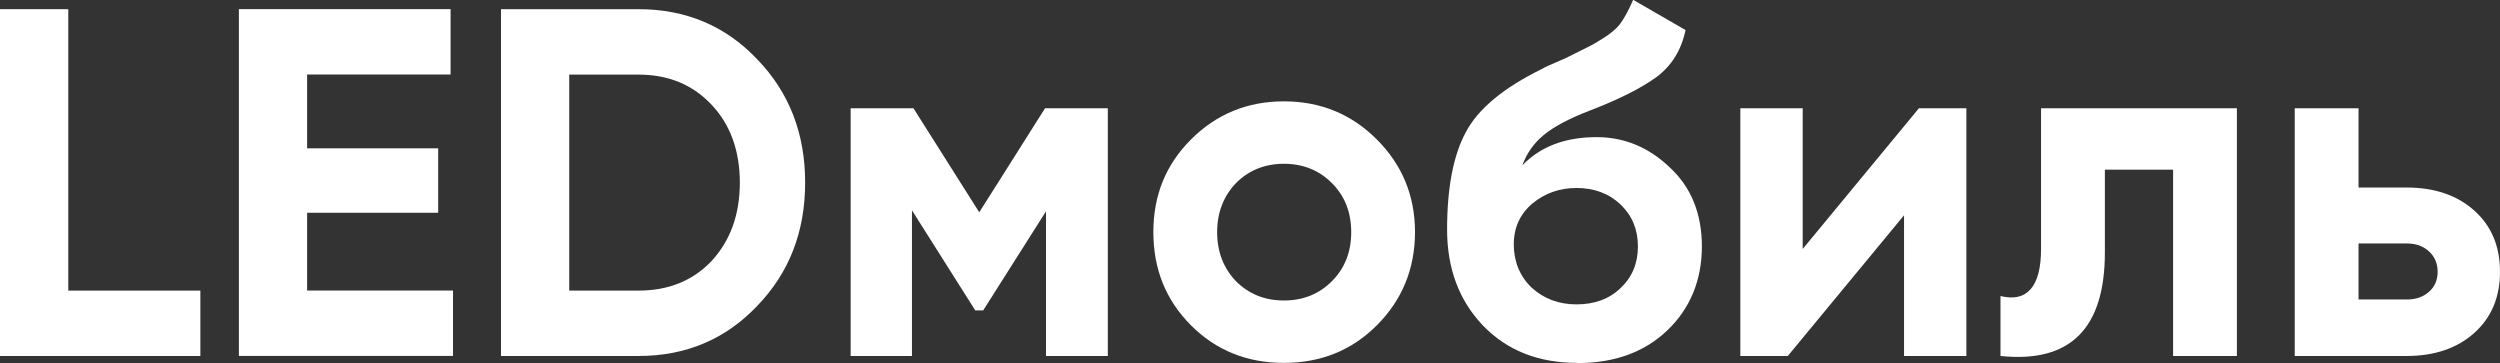
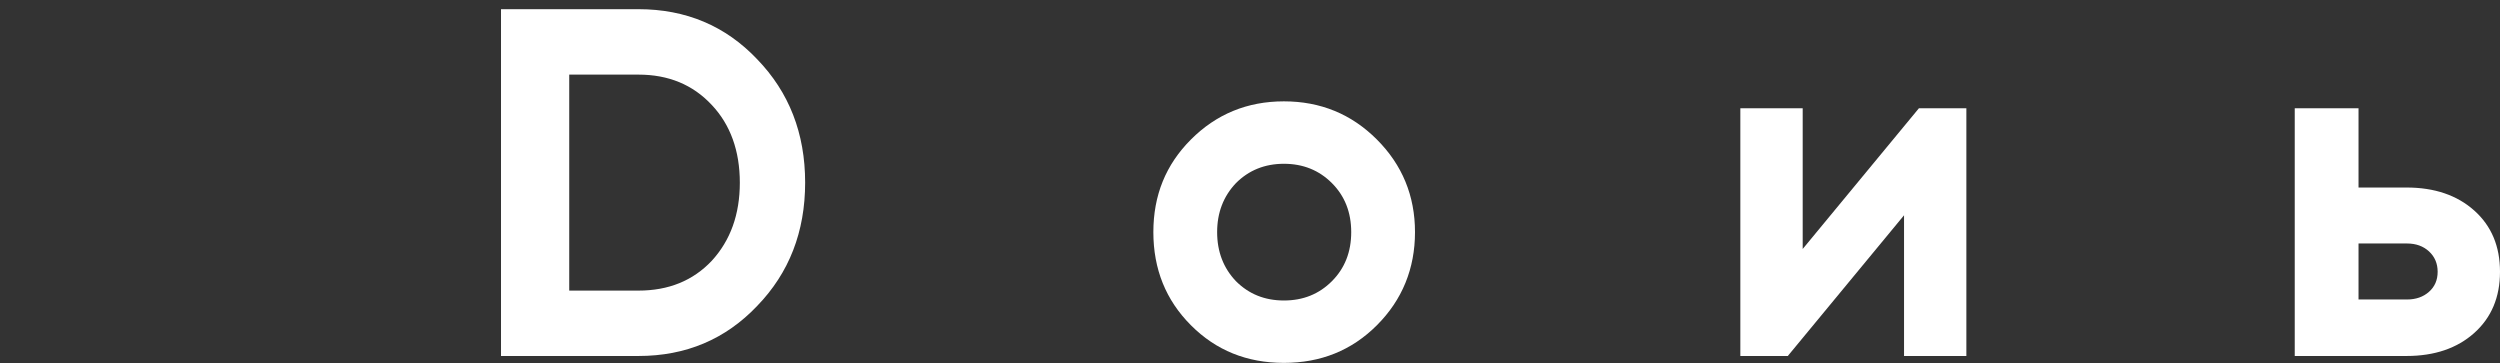
<svg xmlns="http://www.w3.org/2000/svg" width="117" height="17" viewBox="0 0 117 17" fill="none">
  <rect x="0" y="0" width="117" height="17" fill="#333333" stroke="none" />
-   <path d="M3.196 0.43V13.6H9.377V16.66H0V0.43H3.193H3.196Z" fill="#fff" />
-   <path d="M14.373 9.957V13.597H21.201V16.657H11.18V0.427H21.087V3.487H14.373V6.942H20.507V9.957H14.373Z" fill="#fff" />
  <path d="M23.447 0.43H29.881C32.102 0.43 33.955 1.212 35.435 2.772C36.931 4.318 37.681 6.242 37.681 8.545C37.681 10.848 36.931 12.774 35.435 14.318C33.952 15.878 32.102 16.66 29.881 16.66H23.447V0.43ZM26.64 13.6H29.881C31.286 13.6 32.428 13.137 33.306 12.21C34.187 11.252 34.624 10.03 34.624 8.548C34.624 7.065 34.184 5.834 33.306 4.907C32.425 3.964 31.286 3.492 29.881 3.492H26.64V13.6Z" fill="#fff" />
-   <path d="M48.906 5.067H51.846V16.66H48.953V9.89L46.013 14.527H45.642L42.68 9.843V16.66H39.81V5.067H42.75L45.829 9.935L48.908 5.067H48.906Z" fill="#fff" />
  <path d="M64.438 15.222C63.265 16.397 61.816 16.983 60.086 16.983C58.355 16.983 56.906 16.397 55.736 15.222C54.562 14.047 53.977 12.595 53.977 10.864C53.977 9.134 54.562 7.705 55.736 6.529C56.923 5.34 58.375 4.743 60.086 4.743C61.797 4.743 63.248 5.337 64.438 6.529C65.626 7.718 66.222 9.164 66.222 10.864C66.222 12.565 65.628 14.033 64.438 15.222ZM57.842 13.159C58.444 13.762 59.191 14.063 60.088 14.063C60.986 14.063 61.733 13.762 62.334 13.159C62.936 12.556 63.237 11.791 63.237 10.864C63.237 9.938 62.936 9.173 62.334 8.57C61.733 7.967 60.983 7.665 60.088 7.665C59.194 7.665 58.444 7.967 57.842 8.57C57.254 9.19 56.962 9.954 56.962 10.864C56.962 11.774 57.254 12.542 57.842 13.159Z" fill="#fff" />
-   <path d="M73.81 16.983C71.99 16.983 70.516 16.397 69.39 15.222C68.278 14.047 67.724 12.556 67.724 10.747C67.724 8.785 68.016 7.261 68.604 6.18C69.176 5.097 70.354 4.117 72.146 3.235C72.194 3.205 72.28 3.157 72.414 3.096C72.545 3.034 72.684 2.973 72.832 2.912C72.979 2.85 73.121 2.789 73.261 2.727L74.233 2.242C74.465 2.133 74.713 1.993 74.975 1.823C75.359 1.591 75.646 1.351 75.83 1.106C76.014 0.857 76.215 0.489 76.432 -0.008L78.884 1.407C78.684 2.35 78.229 3.085 77.519 3.609C76.794 4.134 75.744 4.662 74.37 5.187C73.414 5.558 72.704 5.938 72.241 6.323C71.778 6.708 71.447 7.18 71.246 7.738C72.093 6.856 73.252 6.418 74.718 6.418C76.014 6.418 77.157 6.889 78.143 7.833C79.146 8.76 79.648 9.996 79.648 11.543C79.648 13.089 79.107 14.44 78.029 15.462C76.964 16.481 75.56 16.992 73.815 16.992L73.81 16.983ZM73.763 8.799C72.991 8.799 72.311 9.039 71.725 9.516C71.137 10.01 70.845 10.652 70.845 11.44C70.845 12.227 71.124 12.93 71.678 13.458C72.249 13.982 72.951 14.245 73.785 14.245C74.618 14.245 75.32 13.991 75.844 13.48C76.385 12.969 76.655 12.322 76.655 11.532C76.655 10.742 76.385 10.091 75.844 9.572C75.303 9.056 74.61 8.796 73.76 8.796L73.763 8.799Z" fill="#fff" />
  <path d="M84.366 11.652L89.805 5.067H92.026V16.66H89.109V10.075L83.669 16.66H81.448V5.067H84.366V11.652Z" fill="#fff" />
-   <path d="M95.521 5.067H104.686V16.66H101.701V7.942H98.508V11.813C98.508 15.384 96.88 17 93.623 16.66V13.854C94.239 14.008 94.71 13.902 95.036 13.53C95.359 13.159 95.521 12.534 95.521 11.652V5.067Z" fill="#fff" />
  <path d="M110.379 8.776H112.625C113.937 8.776 114.994 9.137 115.796 9.854C116.599 10.571 117 11.526 117 12.718C117 13.91 116.599 14.862 115.796 15.582C114.994 16.299 113.937 16.66 112.625 16.66H107.394V5.067H110.379V8.776ZM110.379 14.016H112.647C113.065 14.016 113.408 13.896 113.678 13.656C113.949 13.416 114.082 13.103 114.082 12.718C114.082 12.333 113.946 12.014 113.678 11.766C113.408 11.518 113.065 11.395 112.647 11.395H110.379V14.016Z" fill="#fff" />
</svg>